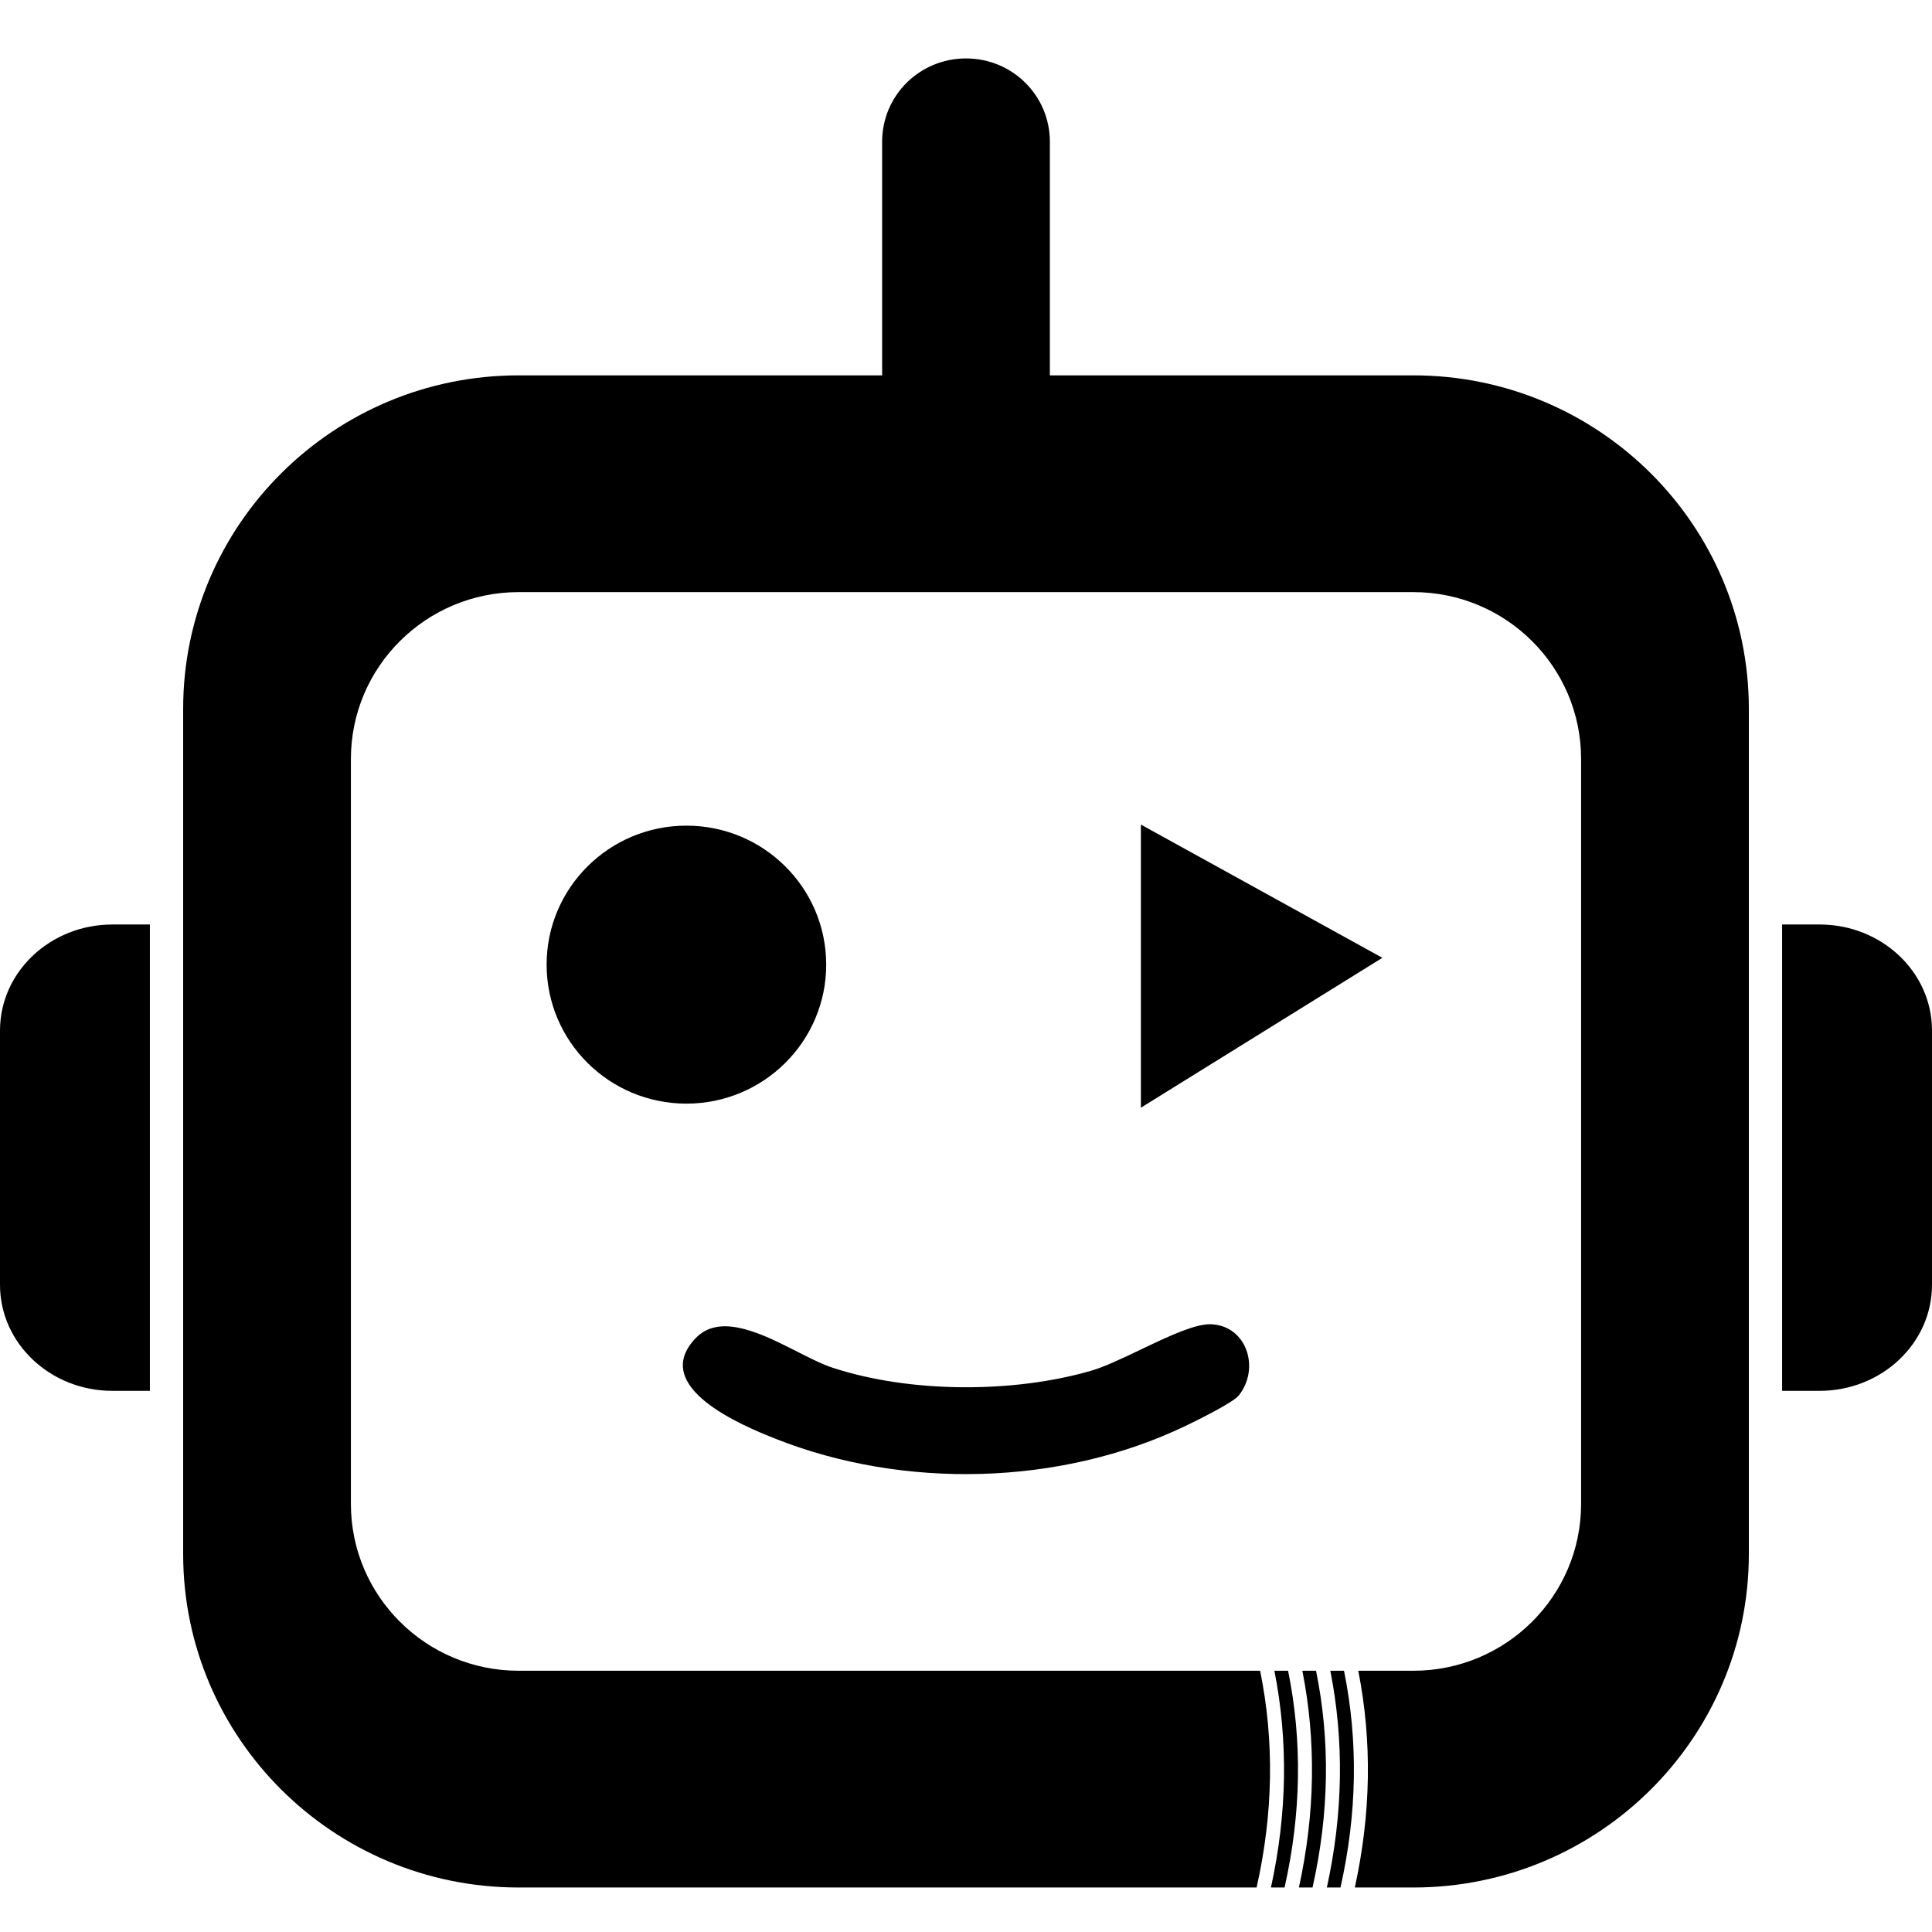
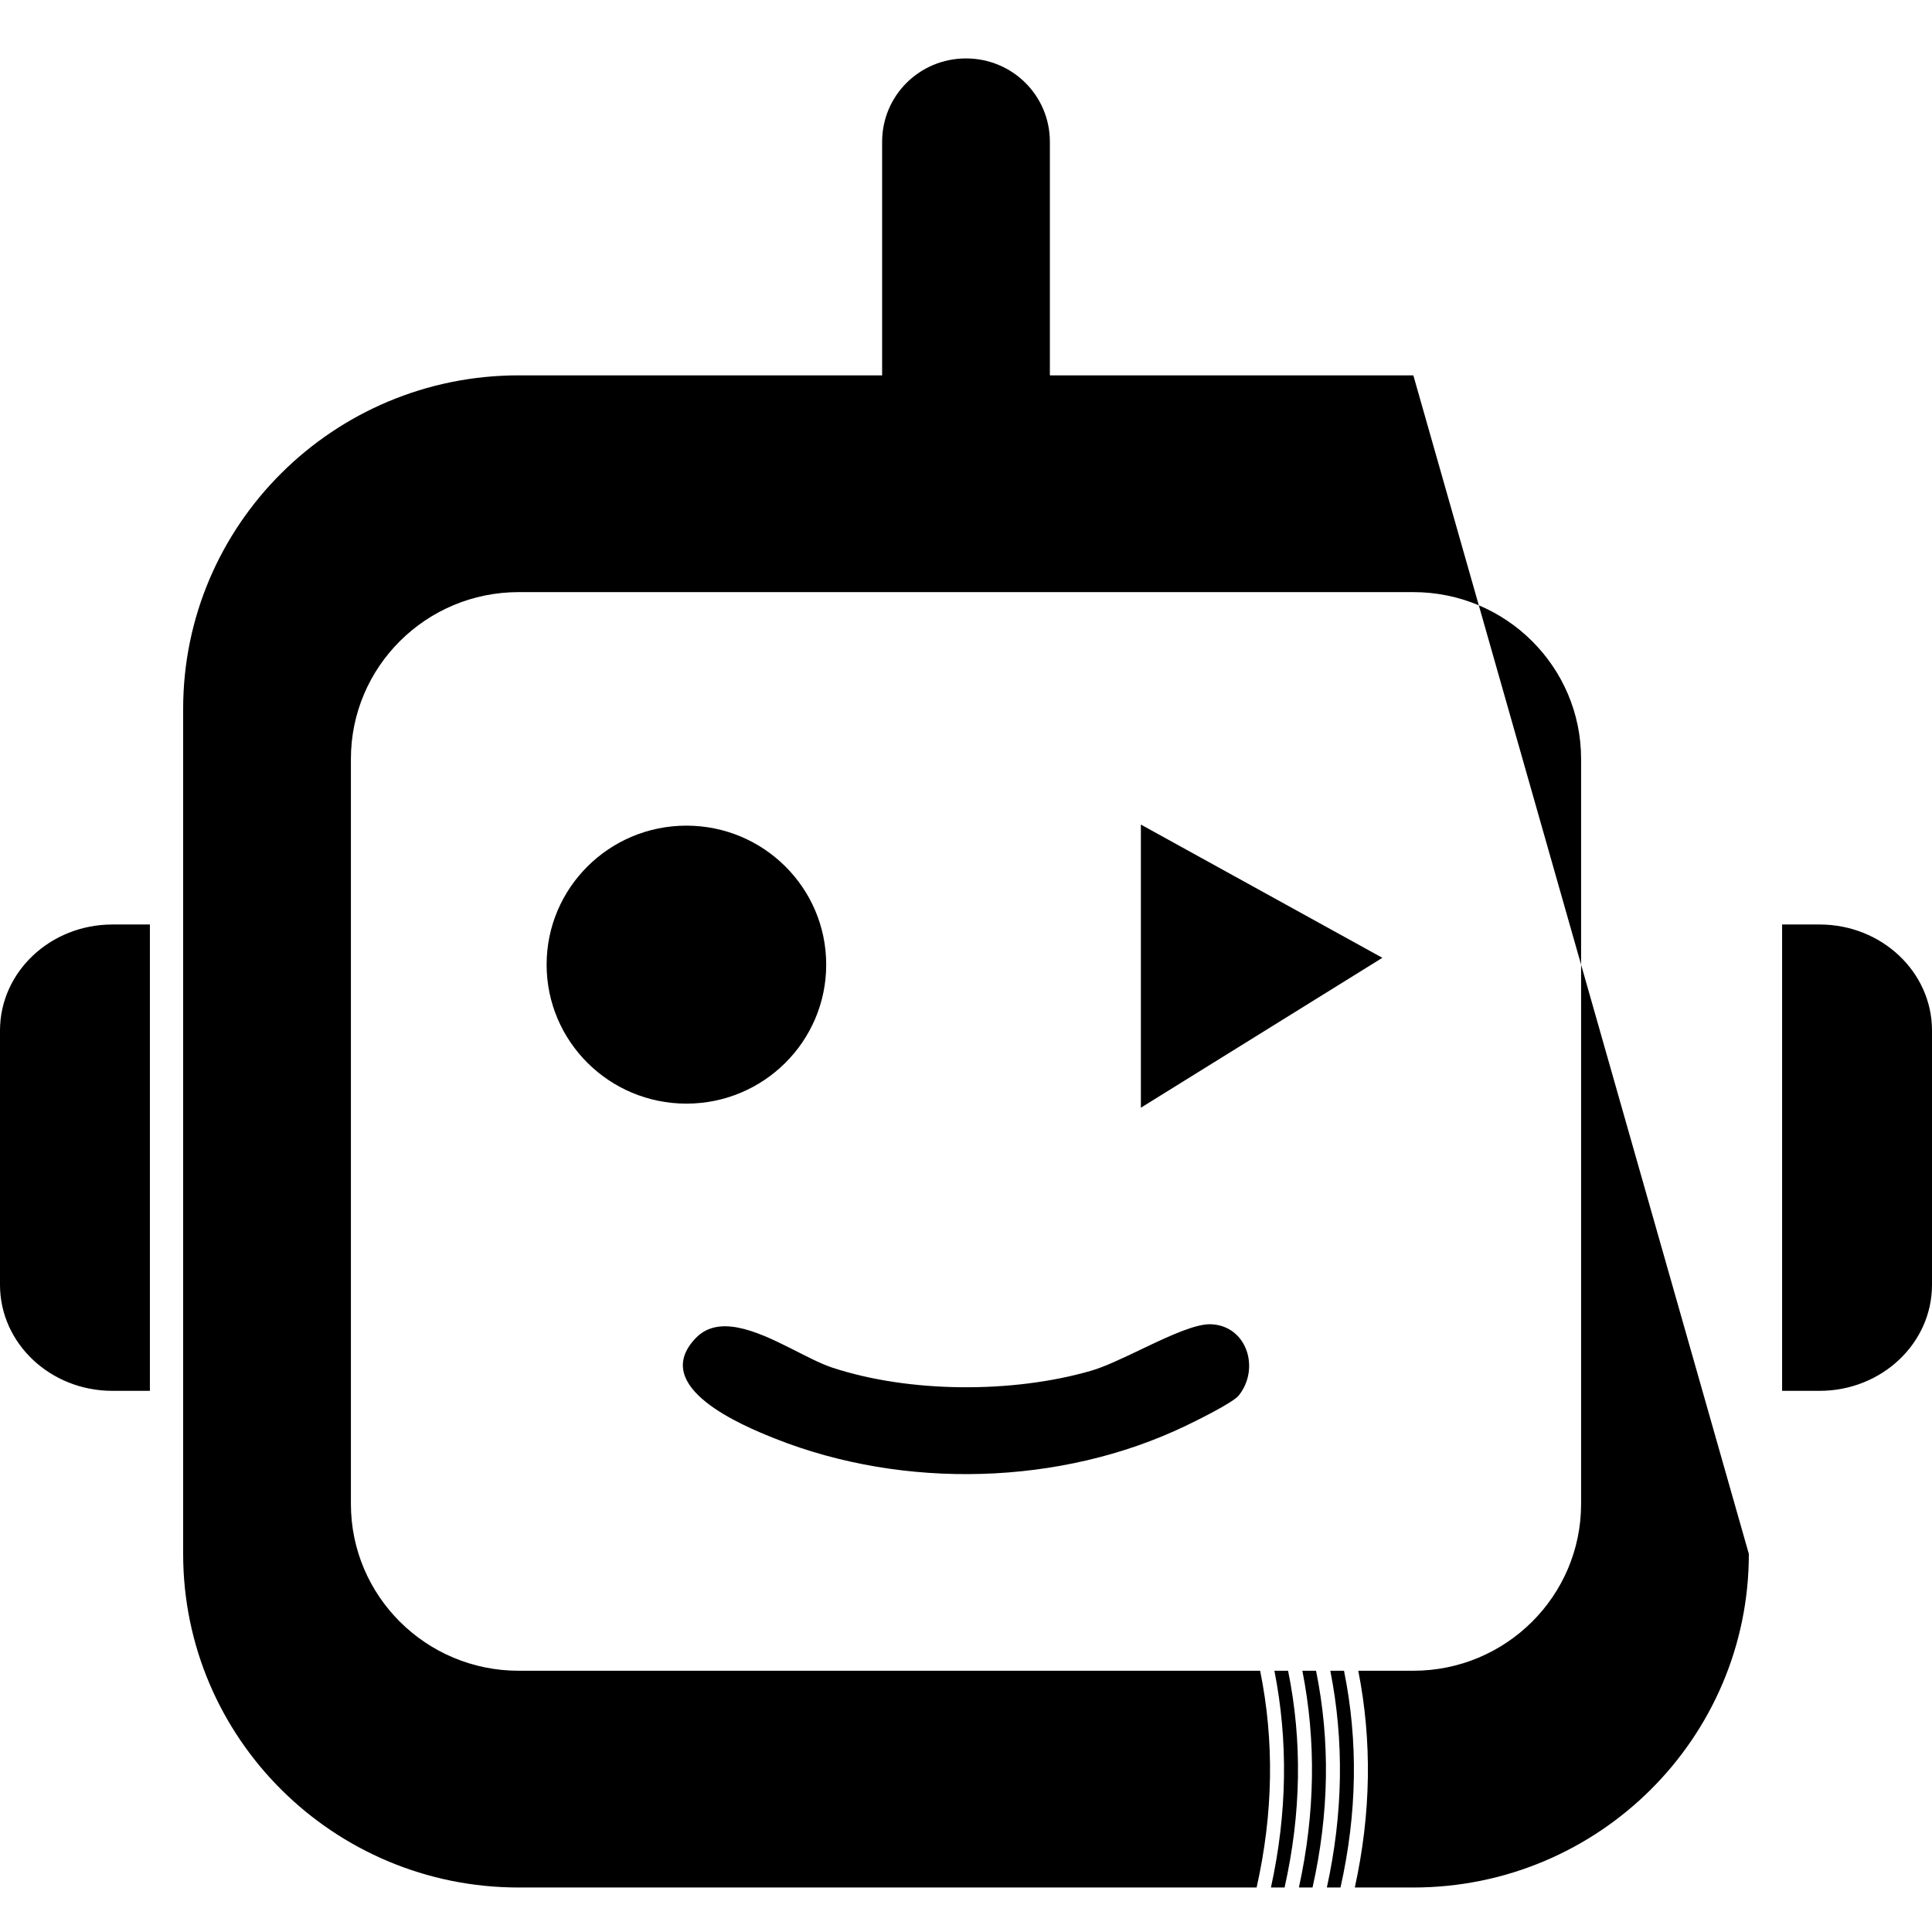
<svg xmlns="http://www.w3.org/2000/svg" width="512px" height="512px" viewBox="0 0 512 512" version="1.1">
  <style>
    :root { --color: #000000; }
    @media (prefers-color-scheme: dark) {
      :root { --color: #ffffff; }
    }
  </style>
-   <path d="M256,15.485 C268.318,15.485 278.228,25.338 278.228,37.585 L278.228,99.474 L374.55,99.474 C423.637,99.474 463.463,139.071 463.463,187.877 L463.463,411.805 C463.463,460.611 423.637,500.208 374.55,500.208 L359.041,500.208 C363.34,480.589 363.646,461.437 359.956,442.765 L374.55,442.765 C399.094,442.765 419.006,422.967 419.006,398.564 L419.006,201.118 C419.006,176.715 399.094,156.917 374.55,156.917 L137.45,156.917 C112.906,156.917 92.994,176.715 92.994,201.118 L92.994,398.564 C92.994,422.967 112.906,442.765 137.45,442.765 L333.947,442.765 C337.738,461.412 337.429,480.555 333.016,500.208 L137.45,500.208 C88.363,500.208 48.537,460.611 48.537,411.805 L48.537,187.877 C48.537,139.071 88.363,99.474 137.45,99.474 L233.772,99.474 L233.772,37.585 C233.772,25.338 243.682,15.485 256,15.485 Z M341.356,442.765 C345.147,461.412 344.838,480.555 340.426,500.208 L336.813,500.208 C341.111,480.589 341.417,461.437 337.728,442.765 Z M348.766,442.765 C352.556,461.412 352.247,480.555 347.835,500.208 L344.222,500.208 C348.521,480.589 348.827,461.437 345.138,442.765 Z M356.175,442.765 C359.966,461.412 359.657,480.555 355.245,500.208 L351.632,500.208 C355.93,480.589 356.236,461.437 352.547,442.765 Z M320.973,350.94 C330.478,351.371 333.979,362.672 328.291,369.809 C327.528,370.766 324.735,372.431 321.772,374.03 L321.059,374.412 C318.318,375.869 315.561,377.217 314.234,377.855 C281.087,393.774 239.5,394.774 205.449,381.262 C196.782,377.824 172.018,367.572 184.337,354.646 C190.349,348.336 200.278,352.674 209.173,357.136 L209.955,357.53 C213.851,359.498 217.518,361.43 220.53,362.423 C241.086,369.195 268.446,369.269 289.17,363.257 C292.791,362.206 297.591,359.901 302.483,357.565 L303.571,357.045 C310.284,353.847 317.018,350.762 320.973,350.94 Z M39.724,245.002 L39.724,368.588 L29.793,368.588 C13.345,368.588 0,356.005 0,340.497 L0,273.093 C0,257.584 13.345,245.002 29.793,245.002 L39.724,245.002 Z M482.207,245.002 C498.655,245.002 512,257.584 512,273.093 L512,340.497 C512,356.005 498.655,368.588 482.207,368.588 L472.276,368.588 L472.276,245.002 L482.207,245.002 Z M302.345,218.519 L366.345,253.829 L302.345,293.554 L302.345,218.519 Z M181.906,218.805 C202.367,218.805 218.953,235.296 218.953,255.639 C218.953,275.983 202.367,292.474 181.906,292.474 C161.446,292.474 144.859,275.983 144.859,255.639 C144.859,235.296 161.446,218.805 181.906,218.805 Z" fill="#000000" />
+   <path d="M256,15.485 C268.318,15.485 278.228,25.338 278.228,37.585 L278.228,99.474 L374.55,99.474 L463.463,411.805 C463.463,460.611 423.637,500.208 374.55,500.208 L359.041,500.208 C363.34,480.589 363.646,461.437 359.956,442.765 L374.55,442.765 C399.094,442.765 419.006,422.967 419.006,398.564 L419.006,201.118 C419.006,176.715 399.094,156.917 374.55,156.917 L137.45,156.917 C112.906,156.917 92.994,176.715 92.994,201.118 L92.994,398.564 C92.994,422.967 112.906,442.765 137.45,442.765 L333.947,442.765 C337.738,461.412 337.429,480.555 333.016,500.208 L137.45,500.208 C88.363,500.208 48.537,460.611 48.537,411.805 L48.537,187.877 C48.537,139.071 88.363,99.474 137.45,99.474 L233.772,99.474 L233.772,37.585 C233.772,25.338 243.682,15.485 256,15.485 Z M341.356,442.765 C345.147,461.412 344.838,480.555 340.426,500.208 L336.813,500.208 C341.111,480.589 341.417,461.437 337.728,442.765 Z M348.766,442.765 C352.556,461.412 352.247,480.555 347.835,500.208 L344.222,500.208 C348.521,480.589 348.827,461.437 345.138,442.765 Z M356.175,442.765 C359.966,461.412 359.657,480.555 355.245,500.208 L351.632,500.208 C355.93,480.589 356.236,461.437 352.547,442.765 Z M320.973,350.94 C330.478,351.371 333.979,362.672 328.291,369.809 C327.528,370.766 324.735,372.431 321.772,374.03 L321.059,374.412 C318.318,375.869 315.561,377.217 314.234,377.855 C281.087,393.774 239.5,394.774 205.449,381.262 C196.782,377.824 172.018,367.572 184.337,354.646 C190.349,348.336 200.278,352.674 209.173,357.136 L209.955,357.53 C213.851,359.498 217.518,361.43 220.53,362.423 C241.086,369.195 268.446,369.269 289.17,363.257 C292.791,362.206 297.591,359.901 302.483,357.565 L303.571,357.045 C310.284,353.847 317.018,350.762 320.973,350.94 Z M39.724,245.002 L39.724,368.588 L29.793,368.588 C13.345,368.588 0,356.005 0,340.497 L0,273.093 C0,257.584 13.345,245.002 29.793,245.002 L39.724,245.002 Z M482.207,245.002 C498.655,245.002 512,257.584 512,273.093 L512,340.497 C512,356.005 498.655,368.588 482.207,368.588 L472.276,368.588 L472.276,245.002 L482.207,245.002 Z M302.345,218.519 L366.345,253.829 L302.345,293.554 L302.345,218.519 Z M181.906,218.805 C202.367,218.805 218.953,235.296 218.953,255.639 C218.953,275.983 202.367,292.474 181.906,292.474 C161.446,292.474 144.859,275.983 144.859,255.639 C144.859,235.296 161.446,218.805 181.906,218.805 Z" fill="#000000" />
</svg>